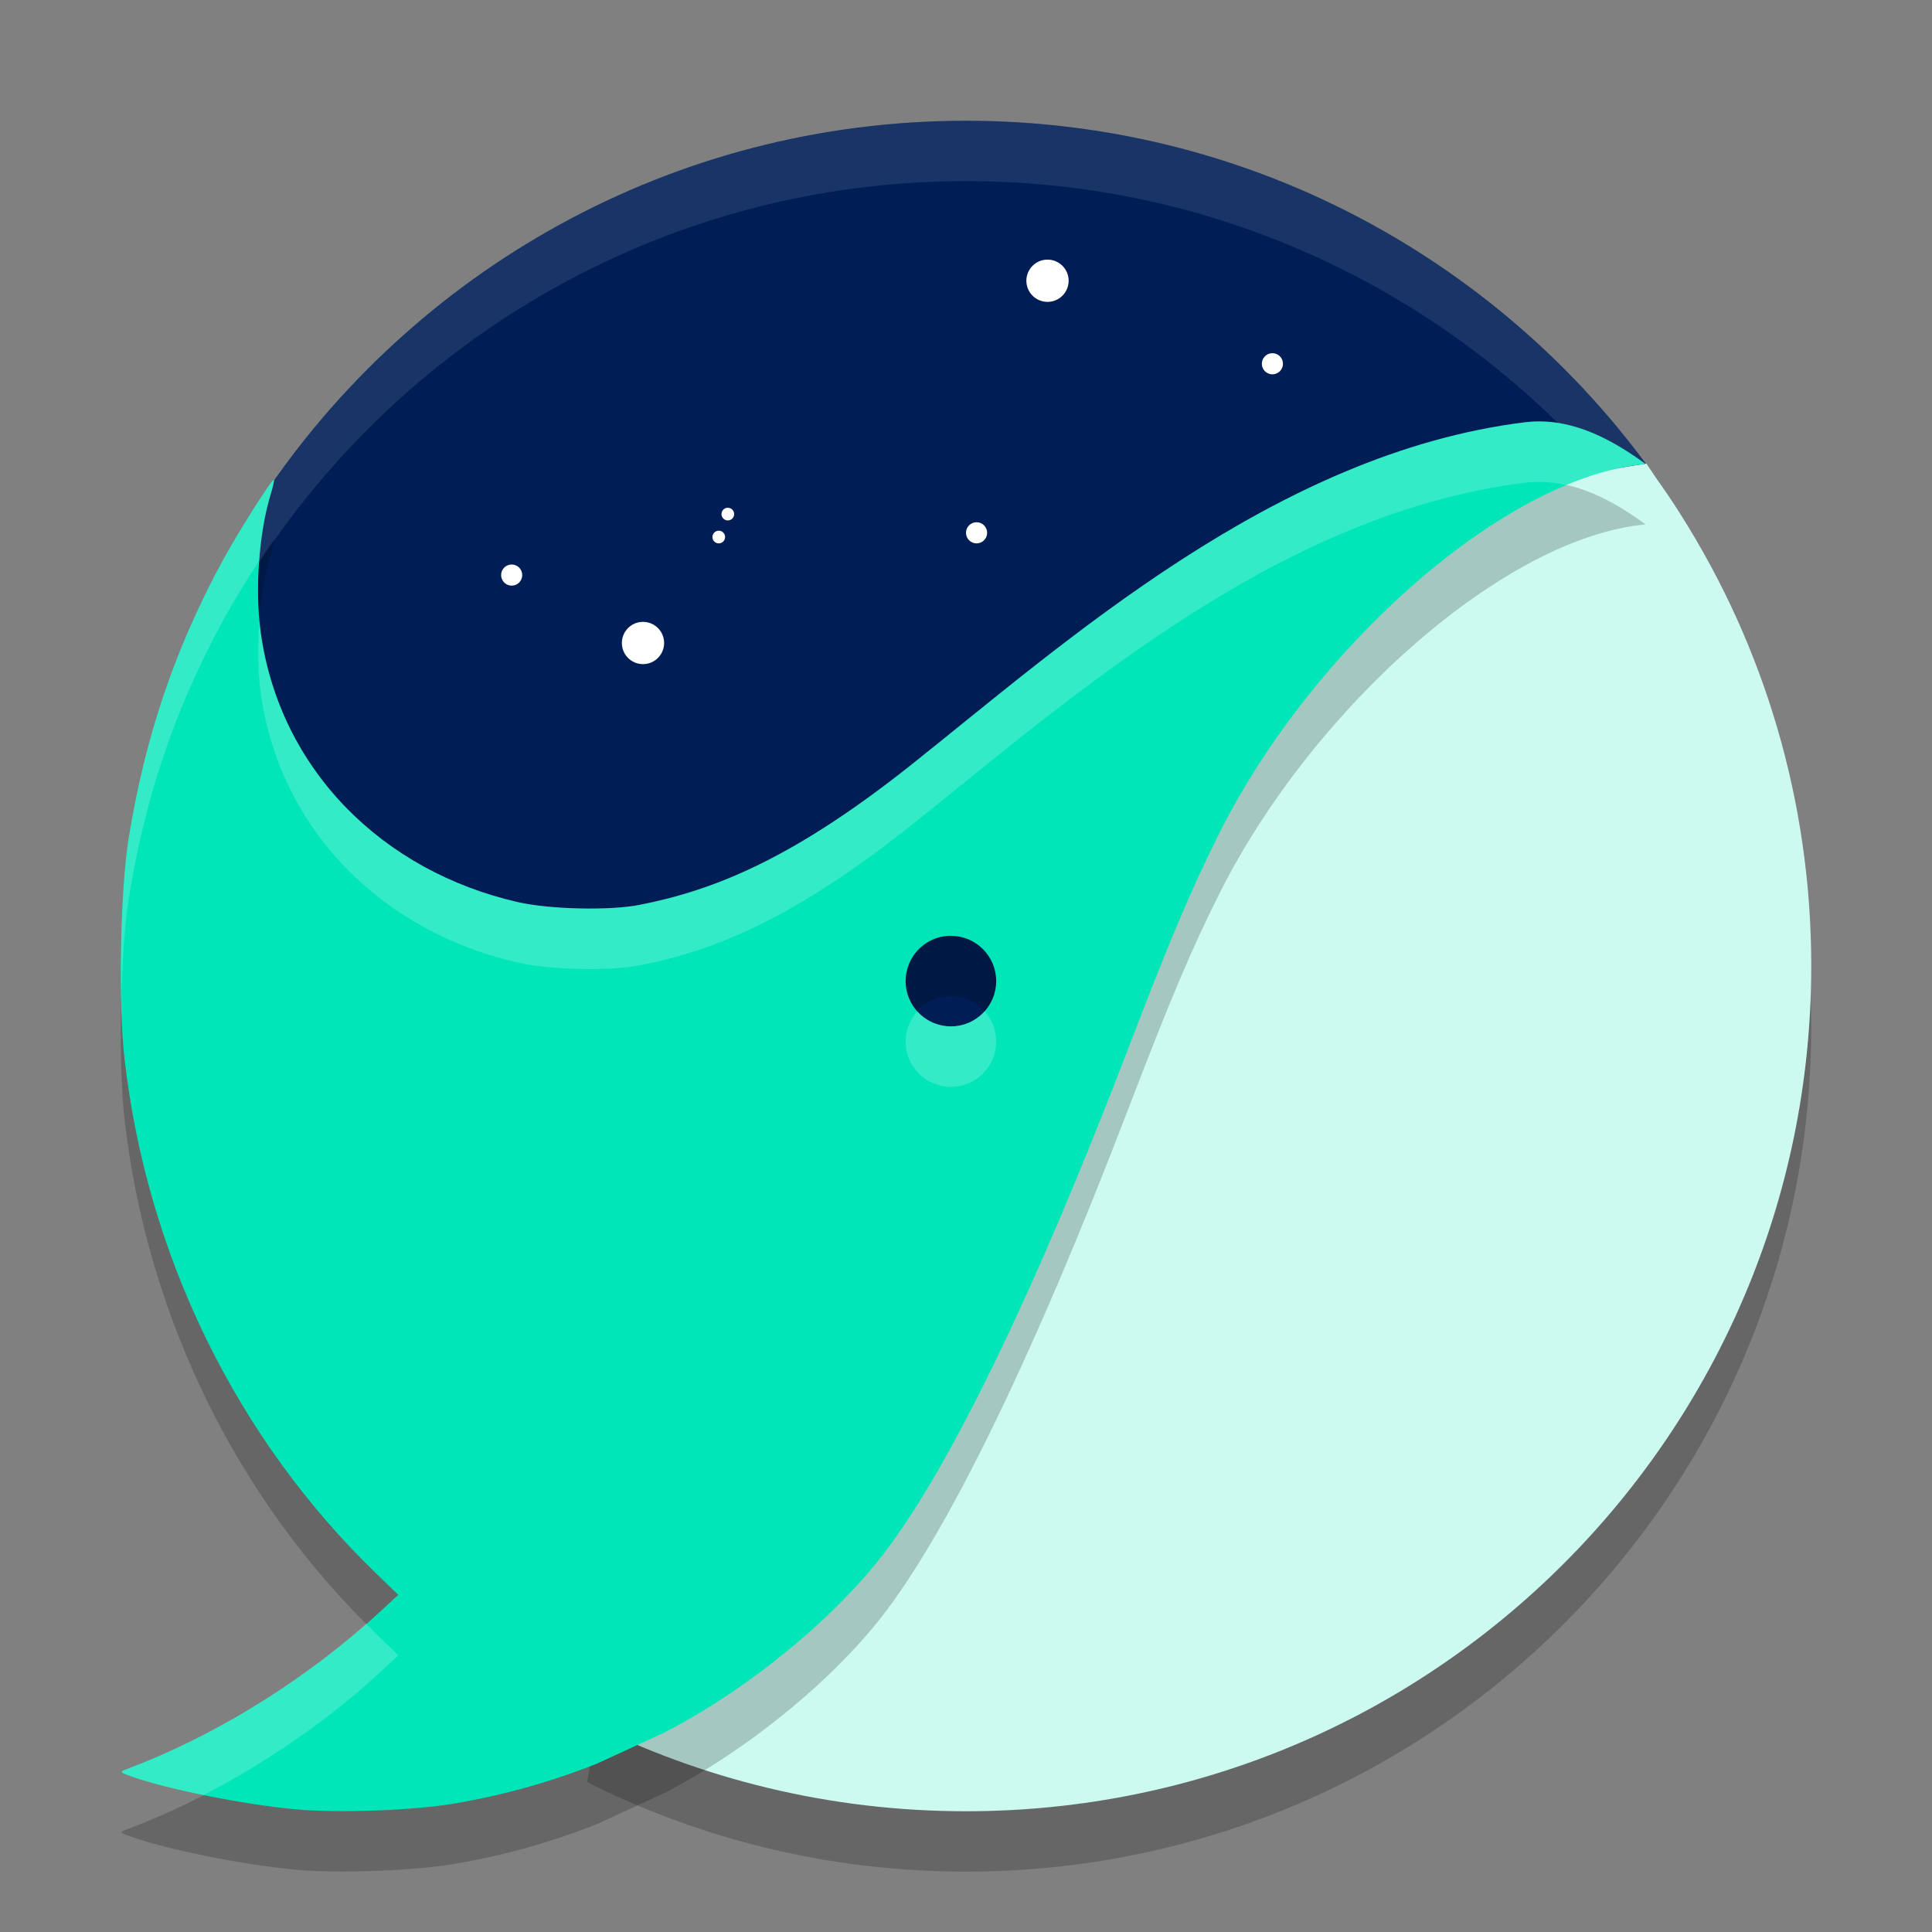
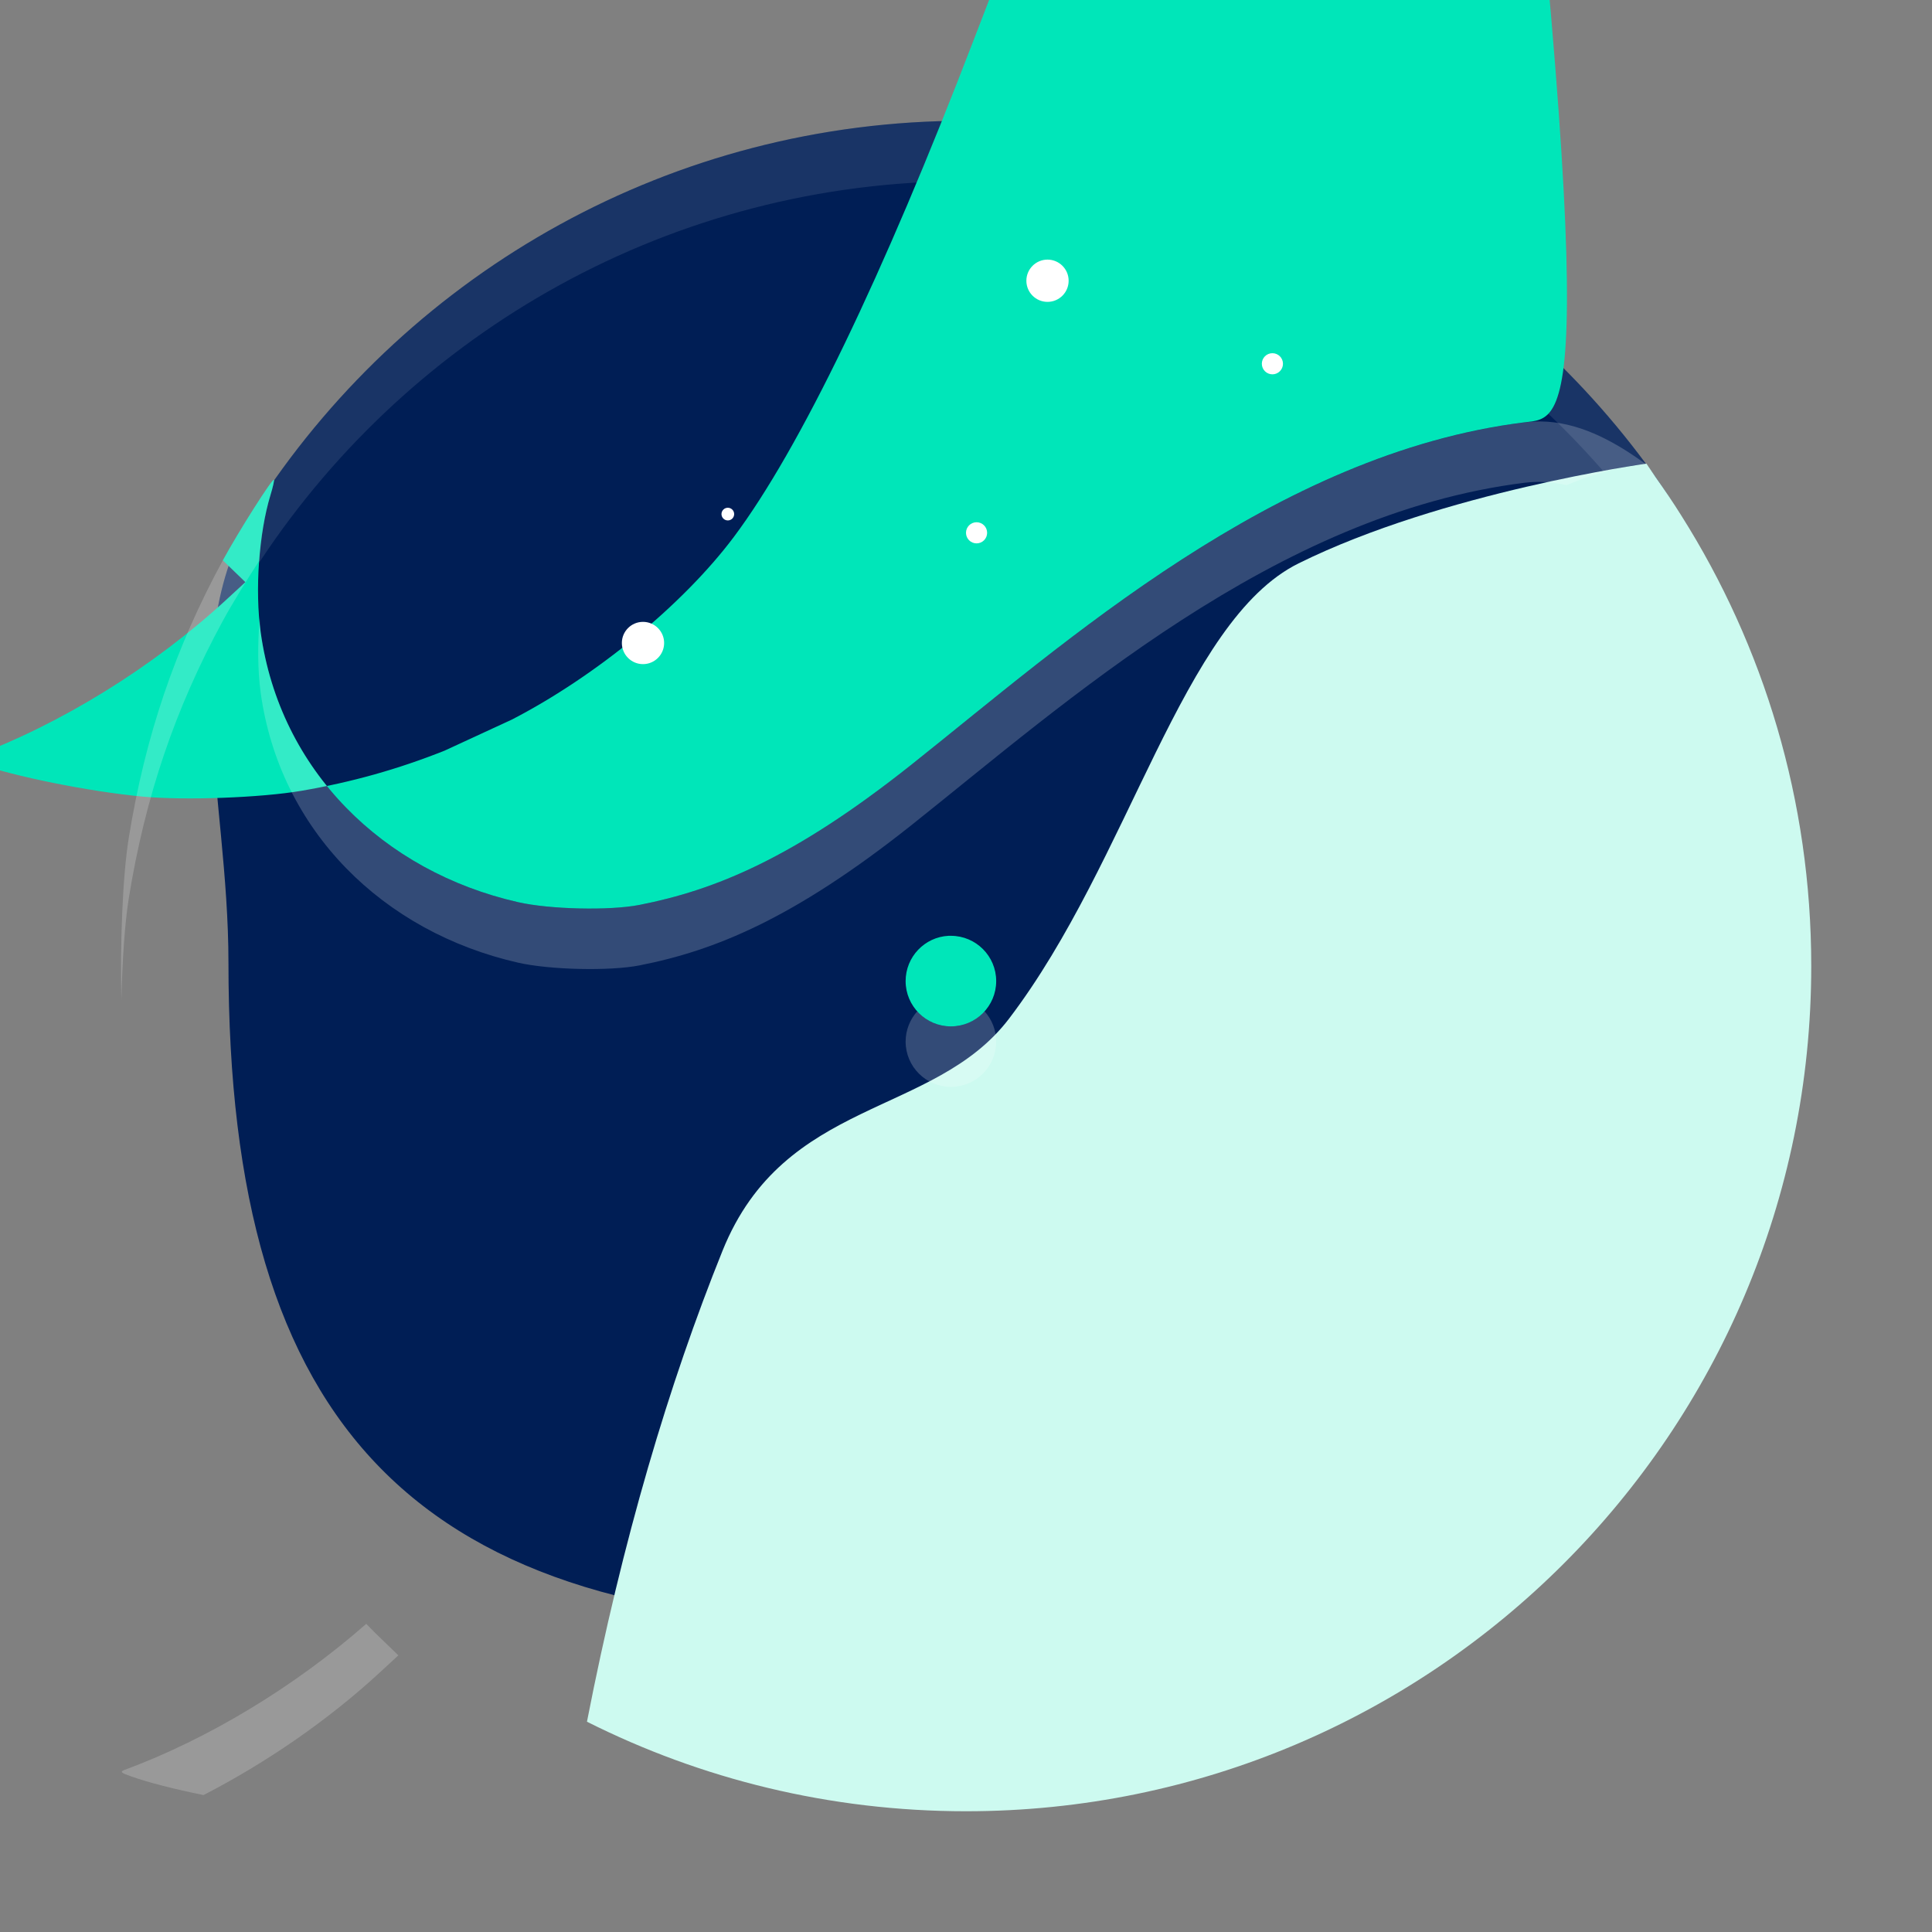
<svg xmlns="http://www.w3.org/2000/svg" width="32" height="32" version="1.1">
  <rect width="100%" height="100%" fill="#808080" stroke="none" />
-   <path style="opacity:0.2" d="M 30,17 C 30,24.732 23.732,31 16,31 c -2.257,0 -4.39,-0.534 -6.278,-1.483 0.589,-3.02 1.358,-5.599 2.245,-7.8 1.026,-2.546 3.499,-2.208 4.746,-3.845 1.997,-2.622 2.867,-6.586 4.796,-7.541 2.384,-1.18 5.761,-1.652 5.761,-1.652 l 0.152,0.224 c 0.148,0.209 0.291,0.421 0.427,0.638 C 29.212,11.7 30,14.258 30,17 Z" />
  <path style="fill:#001e55" d="m 28.981,16.041 c 0,7.732 -6.609,10.867 -14.341,10.867 -7.732,0 -10.856,-3.228 -10.856,-10.96 0,-2.854 -0.929,-5.457 0.537,-7.671 2.506,-3.783 6.801,-6.277 11.679,-6.277 4.618,0 8.714,2.236 11.264,5.685 0.054,0.074 0.108,0.148 0.161,0.222 1.622,2.285 1.555,5.119 1.555,8.134 z" />
  <path style="fill:#ffffff;opacity:0.1" d="M 16 2 C 11.122 2 6.827 4.495 4.32 8.277 C 3.577 9.399 3.451 10.621 3.506 11.924 C 3.557 10.991 3.77 10.107 4.32 9.277 C 6.827 5.495 11.122 3 16 3 C 20.618 3 24.714 5.237 27.264 8.686 C 27.318 8.759 27.373 8.832 27.426 8.906 C 28.845 10.906 28.971 13.326 28.98 15.92 C 28.982 12.95 29.025 10.16 27.426 7.906 C 27.373 7.832 27.318 7.759 27.264 7.686 C 24.714 4.237 20.618 2 16 2 z" />
  <circle style="fill:#ffffff" cx="12.055" cy="8.515" r=".105" />
  <path style="fill:#cdfaf0" d="m 30,16 c 0,7.732 -6.268,14 -14,14 -2.257,0 -4.39,-0.534 -6.278,-1.483 0.589,-3.02 1.358,-5.599 2.245,-7.8 1.026,-2.546 3.499,-2.208 4.746,-3.845 1.997,-2.622 2.867,-6.586 4.796,-7.541 2.384,-1.18 5.761,-1.652 5.761,-1.652 l 0.152,0.224 c 0.148,0.209 0.291,0.421 0.427,0.638 C 29.212,10.7 30,13.258 30,16 Z" />
-   <path style="opacity:0.2" d="M 25.251,7.995 C 21.118,8.508 17.638,11.645 15.09,13.67 13.147,15.213 11.842,15.743 10.592,15.988 10.098,16.085 9.105,16.062 8.582,15.943 6.348,15.436 4.636,13.761 4.318,11.475 4.221,10.776 4.287,9.833 4.479,9.203 4.519,9.071 4.546,8.956 4.537,8.947 4.511,8.921 3.955,9.796 3.691,10.281 c -0.793,1.459 -1.286,2.915 -1.559,4.596 -0.143,0.883 -0.177,2.728 -0.068,3.674 0.375,3.248 1.855,6.274 4.16,8.504 l 0.373,0.361 -0.309,0.285 c -1.212,1.119 -2.75,2.069 -4.223,2.613 -0.083,0.031 -0.068,0.046 0.098,0.105 0.597,0.214 1.847,0.466 2.73,0.549 0.7,0.066 1.963,0.019 2.633,-0.096 C 8.358,30.731 9.12,30.517 9.896,30.209 l 1.117,-0.516 c 1.394,-0.72 2.842,-1.912 3.676,-3.025 1.089,-1.454 2.47,-4.315 3.975,-8.238 0.725,-1.892 1.055,-2.673 1.549,-3.662 1.561,-3.079 4.724,-5.869 7.043,-6.082 l -0.01,-0.008 C 26.603,8.21 25.952,7.908 25.251,7.995 Z m -9.54,8.505 c 0.013,-6.48e-4 0.026,0 0.039,0 0.414,0 0.75,0.336 0.75,0.75 2e-6,0.414 -0.336,0.75 -0.75,0.75 -0.414,0 -0.75,-0.336 -0.75,-0.75 0,-0.401 0.315,-0.73 0.711,-0.75 z" />
-   <path style="fill:#00e6b9" d="M 25.251,6.995 C 21.118,7.508 17.638,10.645 15.09,12.67 13.147,14.213 11.842,14.743 10.592,14.988 10.098,15.085 9.105,15.062 8.582,14.943 6.348,14.436 4.636,12.761 4.318,10.475 4.221,9.776 4.287,8.833 4.479,8.203 4.519,8.071 4.546,7.956 4.537,7.947 4.511,7.921 3.955,8.796 3.691,9.281 c -0.793,1.459 -1.286,2.915 -1.559,4.596 -0.143,0.883 -0.177,2.728 -0.068,3.674 0.375,3.248 1.855,6.274 4.16,8.504 l 0.373,0.361 -0.309,0.285 c -1.212,1.119 -2.75,2.069 -4.223,2.613 -0.083,0.031 -0.068,0.046 0.098,0.105 0.597,0.214 1.847,0.466 2.73,0.549 0.7,0.066 1.963,0.019 2.633,-0.096 0.831,-0.142 1.593,-0.356 2.369,-0.664 l 1.117,-0.516 c 1.394,-0.72 2.842,-1.912 3.676,-3.025 1.089,-1.454 2.47,-4.315 3.975,-8.238 0.725,-1.892 1.055,-2.673 1.549,-3.662 1.561,-3.079 4.724,-5.869 7.043,-6.082 l -0.01,-0.008 C 26.603,7.21 25.952,6.908 25.251,6.995 Z M 15.711,15.5 c 0.013,-6.48e-4 0.026,0 0.039,0 0.414,0 0.75,0.336 0.75,0.75 C 16.5,16.664 16.164,17 15.75,17 15.336,17 15,16.664 15,16.25 c 0,-0.401 0.315,-0.73 0.711,-0.75 z" />
+   <path style="fill:#00e6b9" d="M 25.251,6.995 C 21.118,7.508 17.638,10.645 15.09,12.67 13.147,14.213 11.842,14.743 10.592,14.988 10.098,15.085 9.105,15.062 8.582,14.943 6.348,14.436 4.636,12.761 4.318,10.475 4.221,9.776 4.287,8.833 4.479,8.203 4.519,8.071 4.546,7.956 4.537,7.947 4.511,7.921 3.955,8.796 3.691,9.281 l 0.373,0.361 -0.309,0.285 c -1.212,1.119 -2.75,2.069 -4.223,2.613 -0.083,0.031 -0.068,0.046 0.098,0.105 0.597,0.214 1.847,0.466 2.73,0.549 0.7,0.066 1.963,0.019 2.633,-0.096 0.831,-0.142 1.593,-0.356 2.369,-0.664 l 1.117,-0.516 c 1.394,-0.72 2.842,-1.912 3.676,-3.025 1.089,-1.454 2.47,-4.315 3.975,-8.238 0.725,-1.892 1.055,-2.673 1.549,-3.662 1.561,-3.079 4.724,-5.869 7.043,-6.082 l -0.01,-0.008 C 26.603,7.21 25.952,6.908 25.251,6.995 Z M 15.711,15.5 c 0.013,-6.48e-4 0.026,0 0.039,0 0.414,0 0.75,0.336 0.75,0.75 C 16.5,16.664 16.164,17 15.75,17 15.336,17 15,16.664 15,16.25 c 0,-0.401 0.315,-0.73 0.711,-0.75 z" />
  <circle style="fill:#ffffff" cx="17.35" cy="4.65" r=".35" />
  <circle style="fill:#ffffff" cx="21.075" cy="6.025" r=".175" />
-   <circle style="fill:#ffffff" cx="11.905" cy="8.895" r=".105" />
  <circle style="fill:#ffffff" cx="16.175" cy="8.825" r=".175" />
-   <circle style="fill:#ffffff" cx="8.475" cy="9.525" r=".175" />
  <circle style="fill:#ffffff" cx="10.65" cy="10.65" r=".35" />
  <path style="fill:#ffffff;opacity:0.2" d="M 25.512 6.98 C 25.426 6.98 25.34 6.985 25.252 6.996 C 21.119 7.509 17.638 10.645 15.09 12.67 C 13.147 14.213 11.842 14.743 10.592 14.988 C 10.098 15.085 9.105 15.062 8.582 14.943 C 6.348 14.436 4.636 12.761 4.318 10.475 C 4.308 10.4 4.307 10.315 4.301 10.236 C 4.266 10.663 4.267 11.104 4.318 11.477 C 4.636 13.763 6.348 15.438 8.582 15.945 C 9.105 16.064 10.098 16.087 10.592 15.99 C 11.842 15.745 13.147 15.214 15.09 13.672 C 17.638 11.647 21.119 8.509 25.252 7.996 C 25.489 7.967 25.72 7.984 25.947 8.035 C 26.401 7.846 26.842 7.723 27.256 7.686 L 27.246 7.678 C 26.683 7.268 26.114 6.986 25.512 6.98 z M 4.537 7.947 C 4.511 7.921 3.955 8.796 3.691 9.281 C 2.898 10.741 2.405 12.196 2.133 13.877 C 2.03 14.511 1.988 15.635 2.01 16.572 C 2.025 15.925 2.066 15.294 2.133 14.879 C 2.405 13.198 2.898 11.743 3.691 10.283 C 3.849 9.992 4.104 9.58 4.295 9.287 C 4.324 8.894 4.385 8.511 4.479 8.203 C 4.519 8.071 4.546 7.956 4.537 7.947 z M 15.193 16.75 C 15.074 16.883 15 17.059 15 17.252 C 15 17.666 15.336 18.002 15.75 18.002 C 16.164 18.002 16.5 17.666 16.5 17.252 C 16.5 17.059 16.427 16.883 16.307 16.75 C 16.169 16.903 15.972 17 15.75 17 C 15.528 17 15.331 16.903 15.193 16.75 z M 6.066 26.896 C 4.891 27.929 3.452 28.802 2.066 29.314 C 1.984 29.345 1.999 29.361 2.164 29.42 C 2.452 29.523 2.894 29.635 3.371 29.732 C 4.414 29.194 5.433 28.493 6.289 27.703 L 6.598 27.418 L 6.225 27.057 C 6.171 27.004 6.119 26.95 6.066 26.896 z" />
</svg>